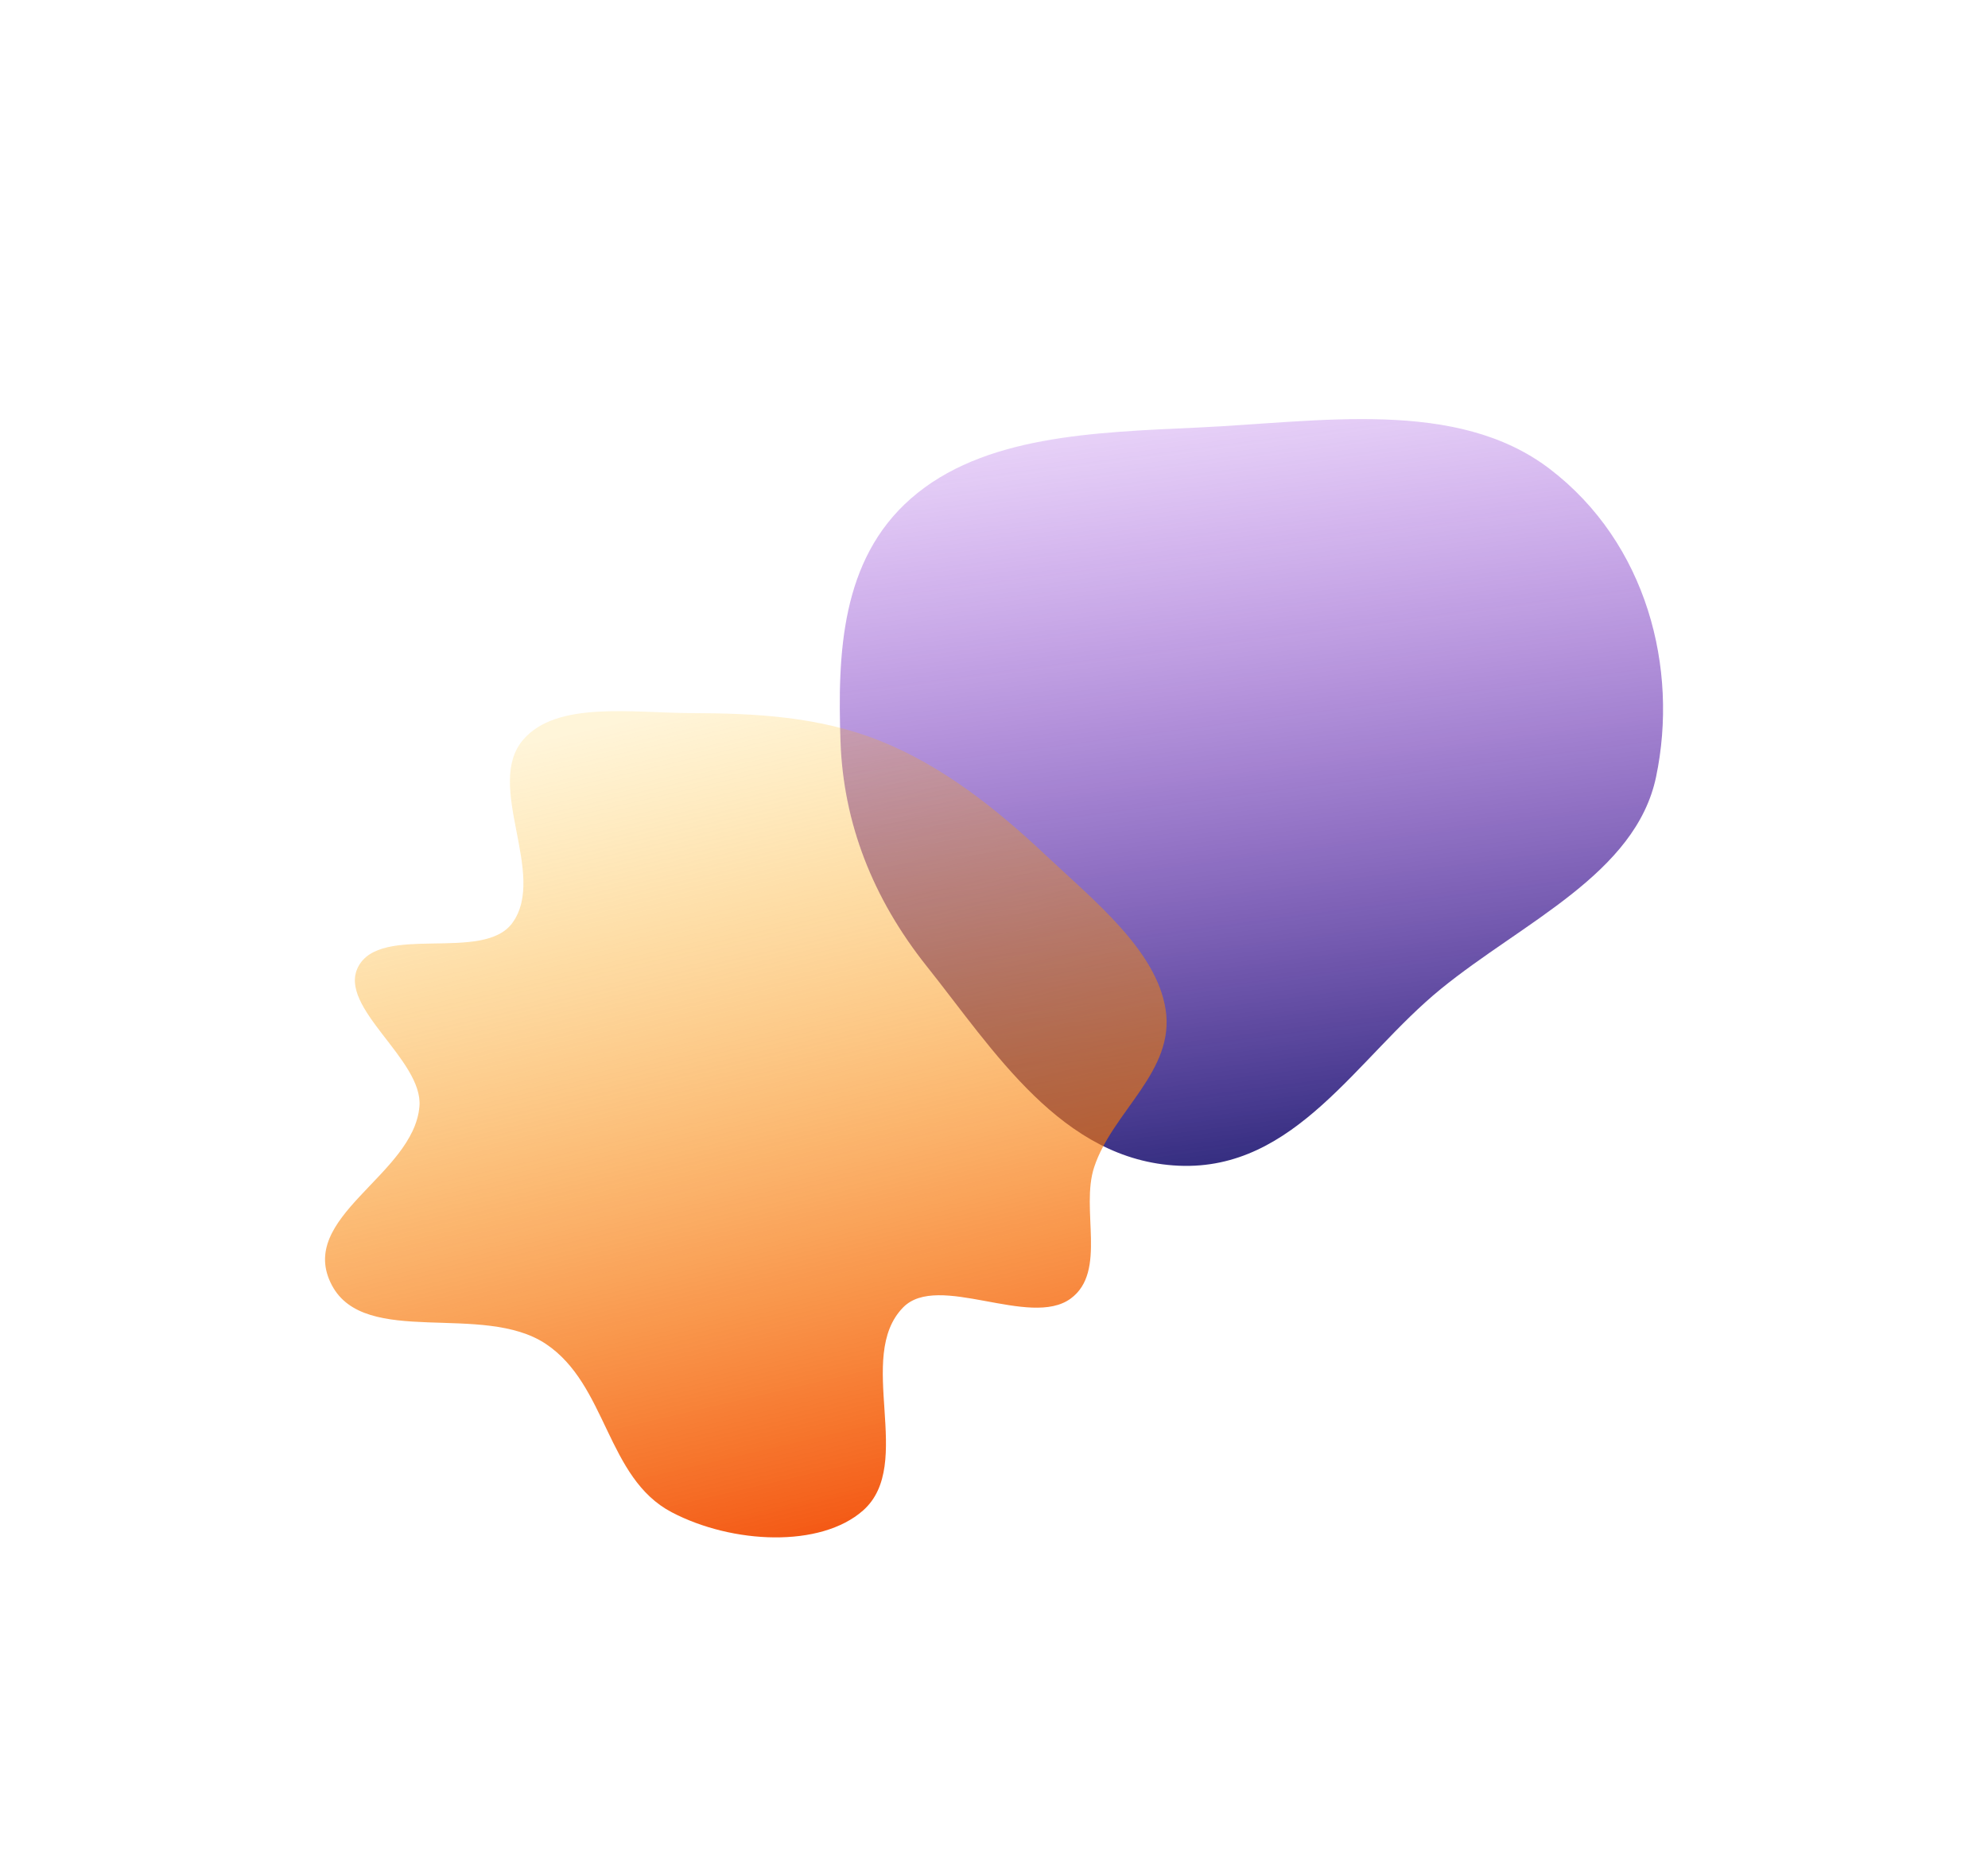
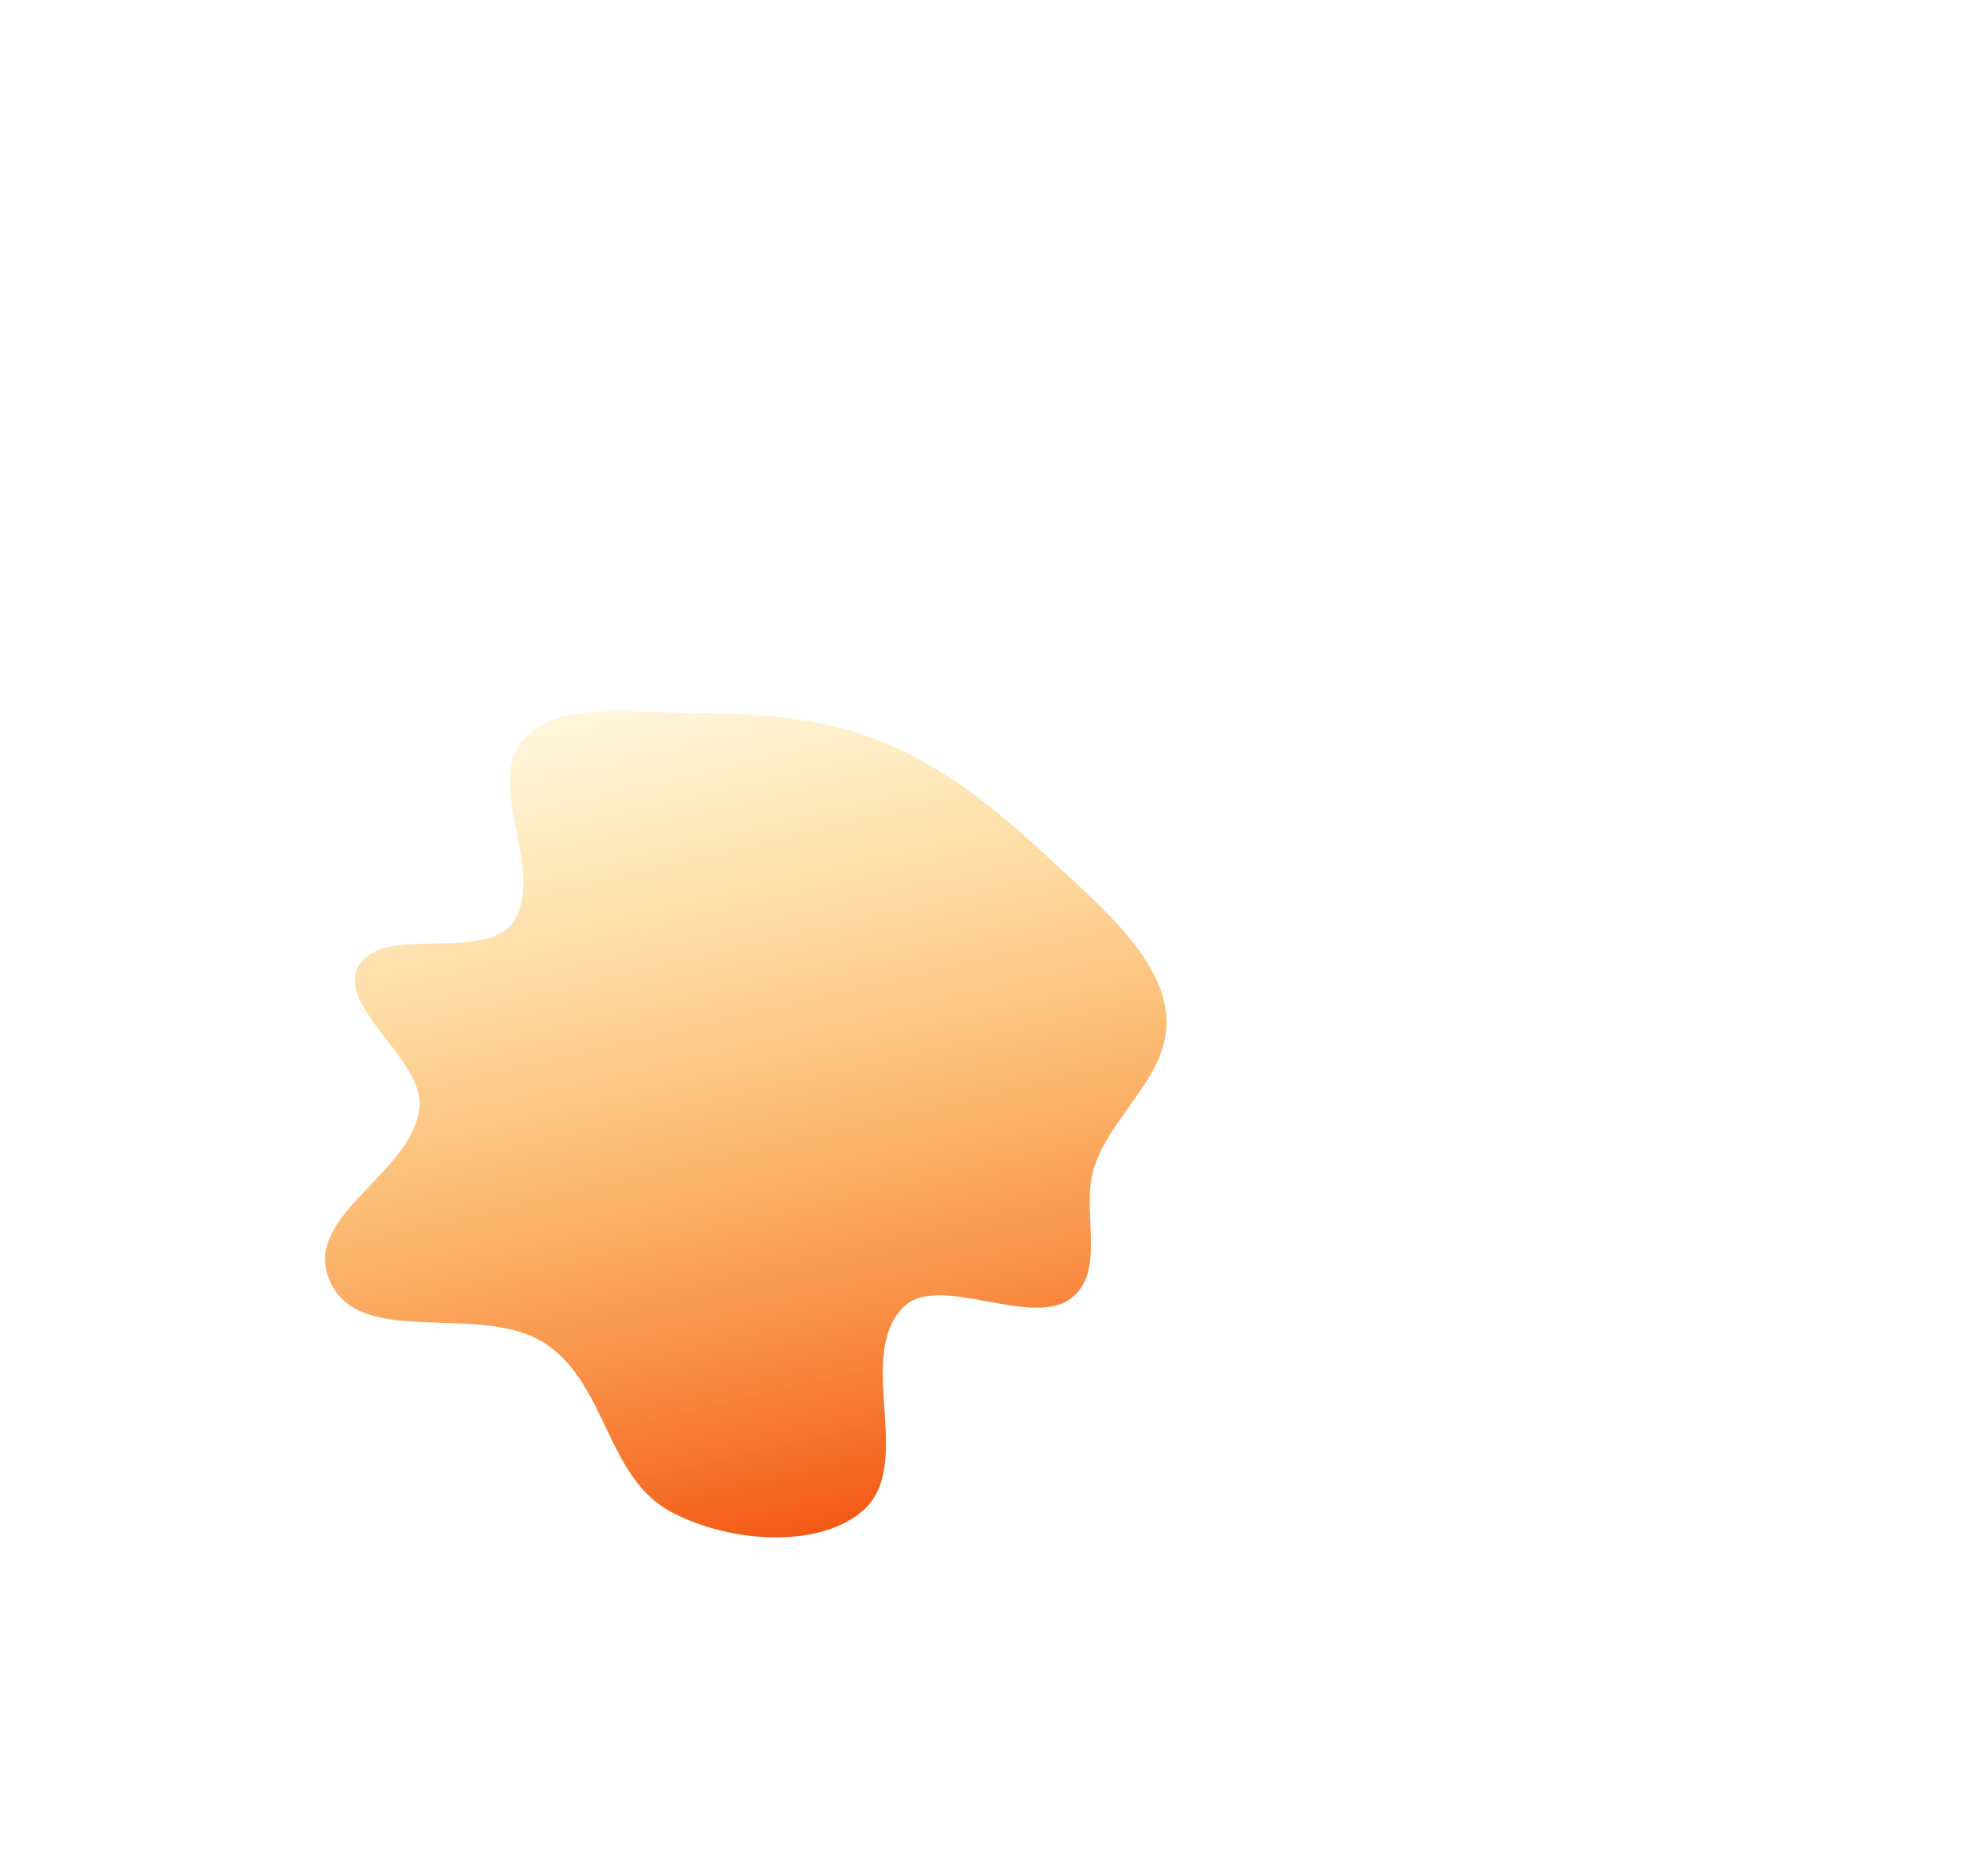
<svg xmlns="http://www.w3.org/2000/svg" width="1838" height="1722" fill="none">
  <g filter="url(#a)">
-     <path fill="url(#b)" fill-rule="evenodd" d="M1089.79 1077.97c-108.093-4.76-170.948-106.593-232.917-184.381-50.131-62.93-77.22-132.793-79.788-208.15-2.752-80.699.318-167.633 65.043-224.392 66.717-58.506 169.532-61.228 265.762-65.702 112.86-5.247 238.94-27.332 324.86 38.243 90.03 68.701 119.32 184.699 98.38 284.761-18.75 89.627-122.87 134.134-198.99 196.161-77.46 63.115-134.25 168.22-242.35 163.46z" clip-rule="evenodd" />
-   </g>
+     </g>
  <g filter="url(#c)">
    <path fill="url(#d)" fill-rule="evenodd" d="M989.902 1200.82c-37.77 27.72-122.72-24.69-154.918 8.18-44.842 45.77 11.299 145.01-37.024 187.77-39.24 34.72-120.811 31.11-176.993 1.61-60.276-31.65-59.649-117.77-116.206-155.55-58.34-38.97-167.073 3.63-197.865-54.23-33.555-63.06 75.664-101.73 80.898-165.57 3.529-43.037-75.683-91.402-56.768-128.737 20.635-40.729 115.806-3.822 142.676-40.829 32.507-44.769-26.145-127.143 9.948-169.368 30.937-36.192 100.929-24.836 155.921-24.676 57.736.169 117.389 2.971 174.009 25.64 57.777 23.132 107.602 62.851 152.529 105.096 45.581 42.861 102.971 88.632 111.551 143.23 9 57.239-49.15 94.404-66.08 146.004-12.801 38.99 12.16 96.6-21.678 121.43z" clip-rule="evenodd" />
  </g>
  <defs>
    <linearGradient id="b" x1="1317.03" x2="1186.77" y1="1186.55" y2="191.283" gradientUnits="userSpaceOnUse">
      <stop stop-color="#020F59" />
      <stop offset="1" stop-color="#9805F2" stop-opacity="0" />
    </linearGradient>
    <linearGradient id="d" x1="871.095" x2="680.416" y1="1459.43" y2="642.878" gradientUnits="userSpaceOnUse">
      <stop stop-color="#F24405" />
      <stop offset="1" stop-color="#FFB900" stop-opacity=".15" />
    </linearGradient>
    <filter id="a" width="1361.16" height="1290.59" x="476.425" y="87.54" color-interpolation-filters="sRGB" filterUnits="userSpaceOnUse">
      <feFlood flood-opacity="0" result="BackgroundImageFix" />
      <feBlend in="SourceGraphic" in2="BackgroundImageFix" result="shape" />
      <feGaussianBlur result="effect1_foregroundBlur_52_259" stdDeviation="150" />
    </filter>
    <filter id="c" width="1378.1" height="1364.06" x=".503" y="357.609" color-interpolation-filters="sRGB" filterUnits="userSpaceOnUse">
      <feFlood flood-opacity="0" result="BackgroundImageFix" />
      <feBlend in="SourceGraphic" in2="BackgroundImageFix" result="shape" />
      <feGaussianBlur result="effect1_foregroundBlur_52_259" stdDeviation="150" />
    </filter>
  </defs>
</svg>